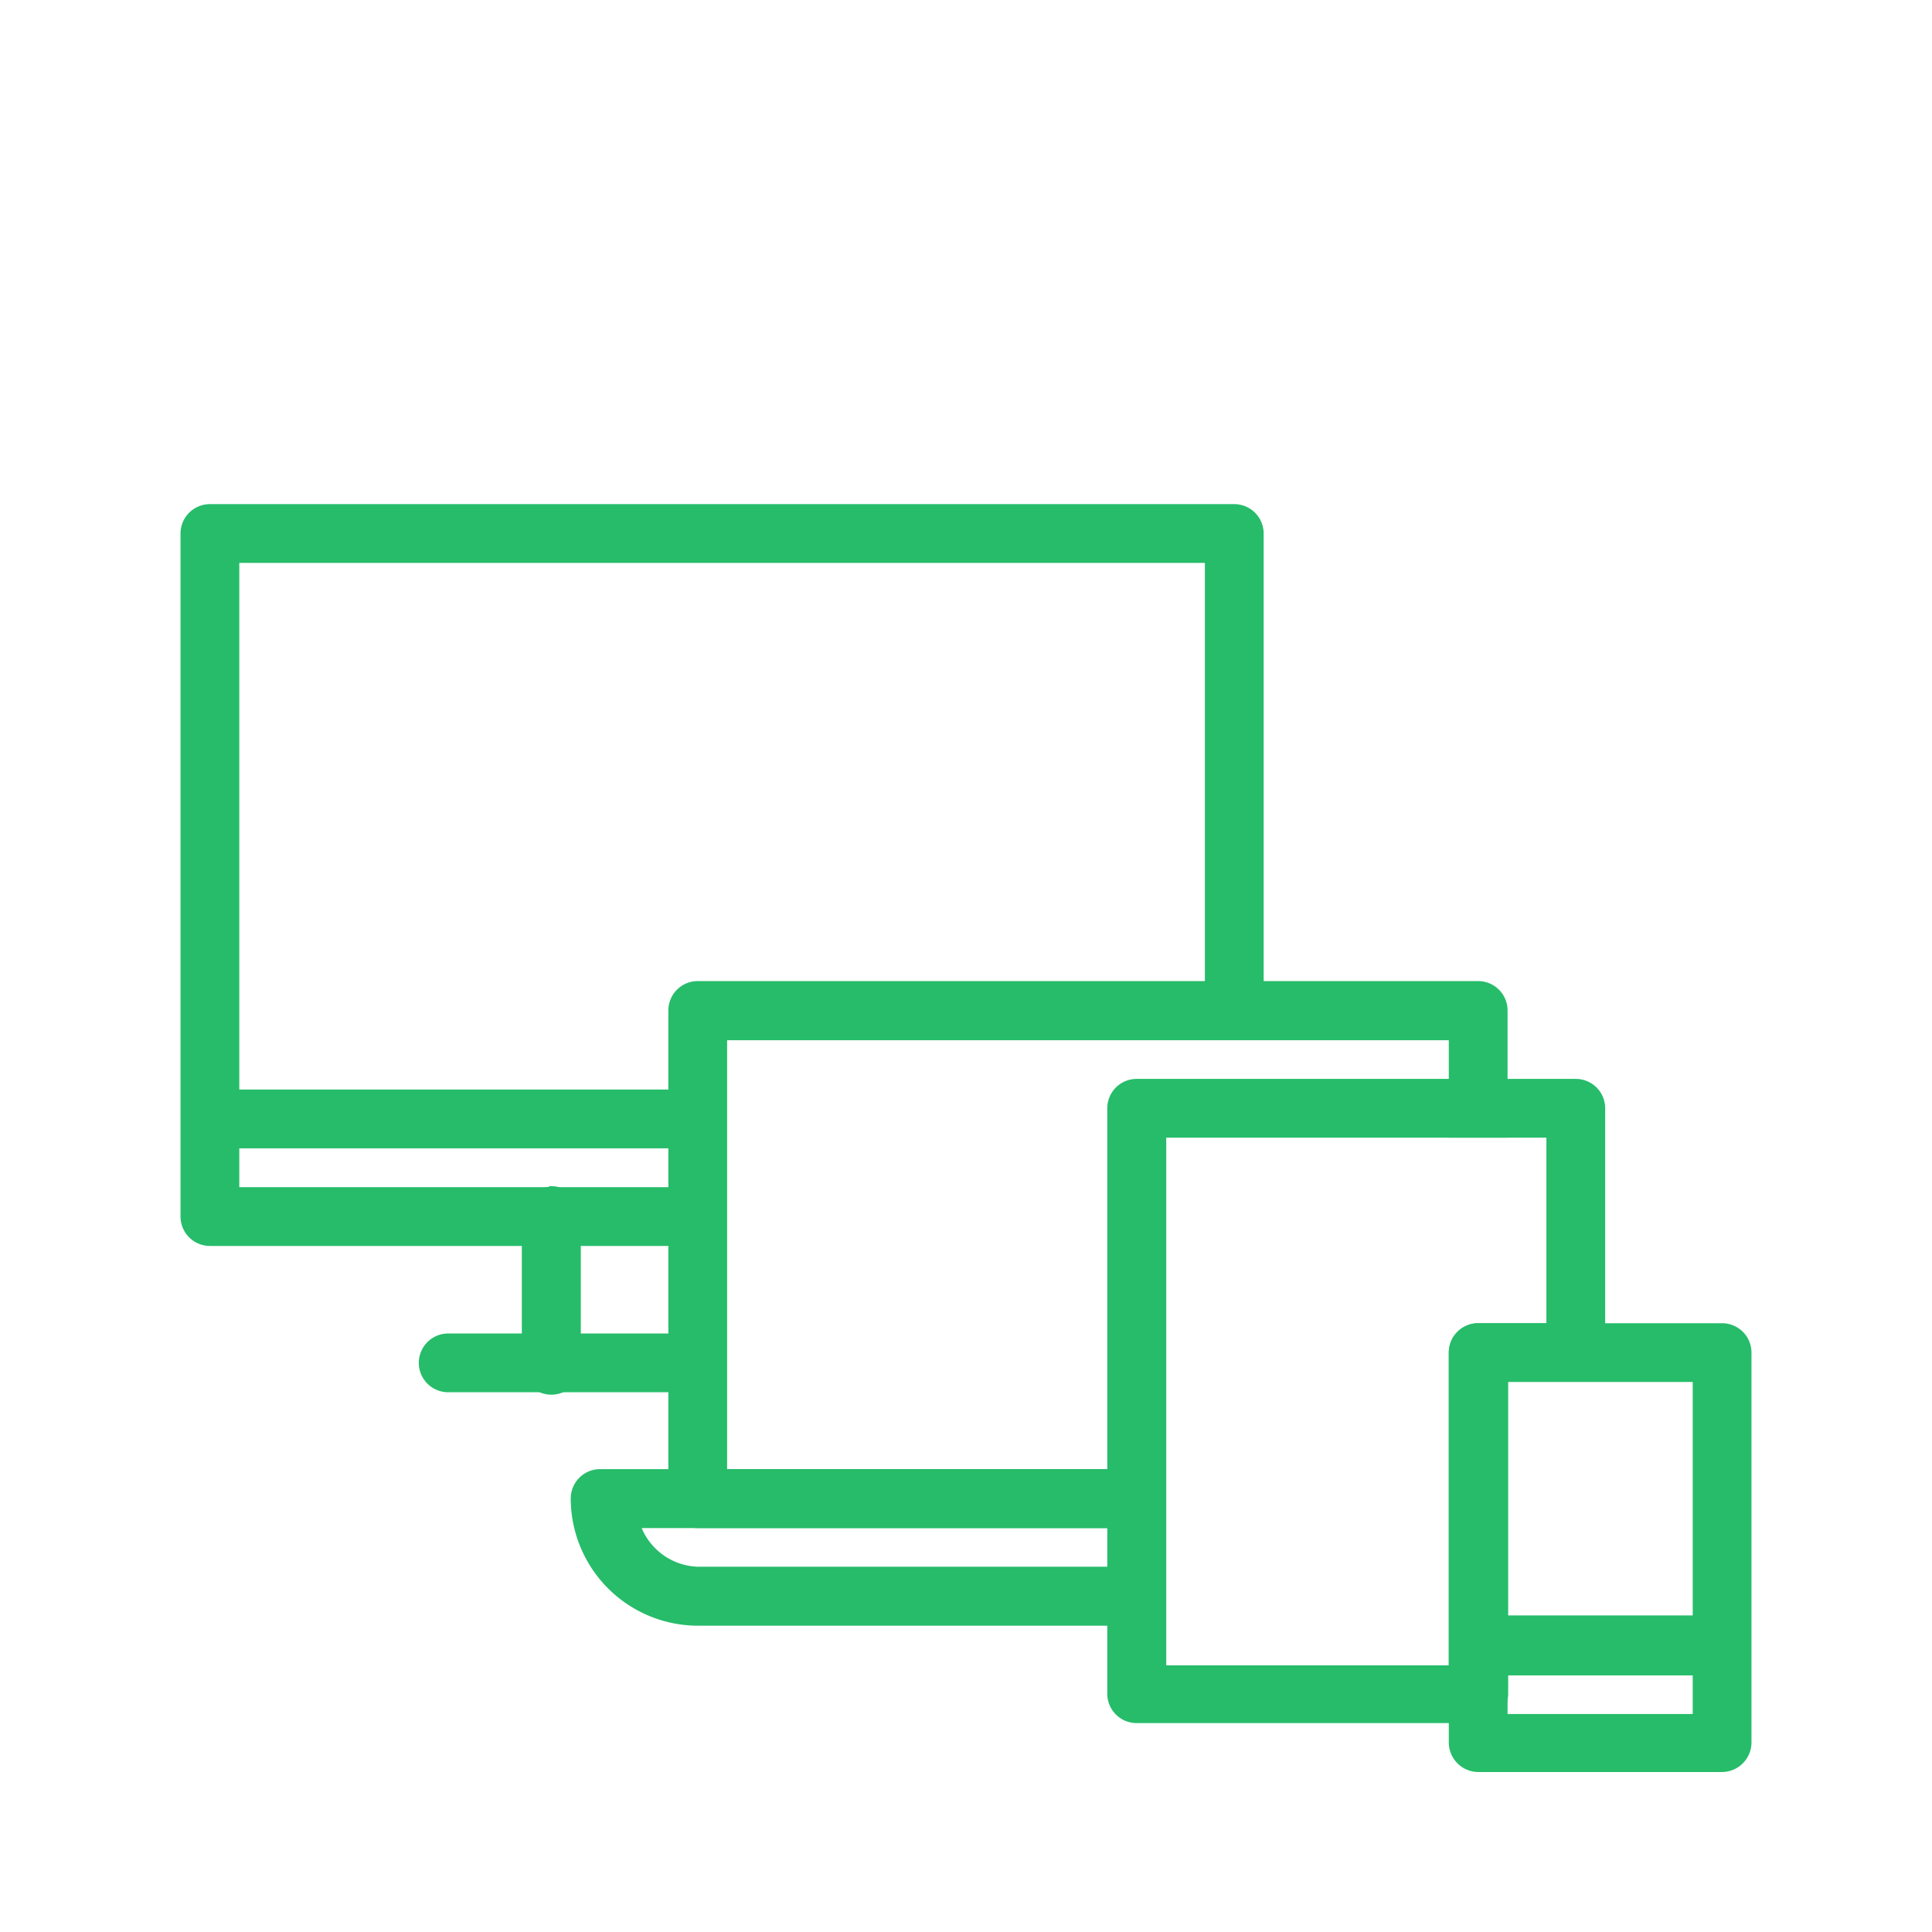
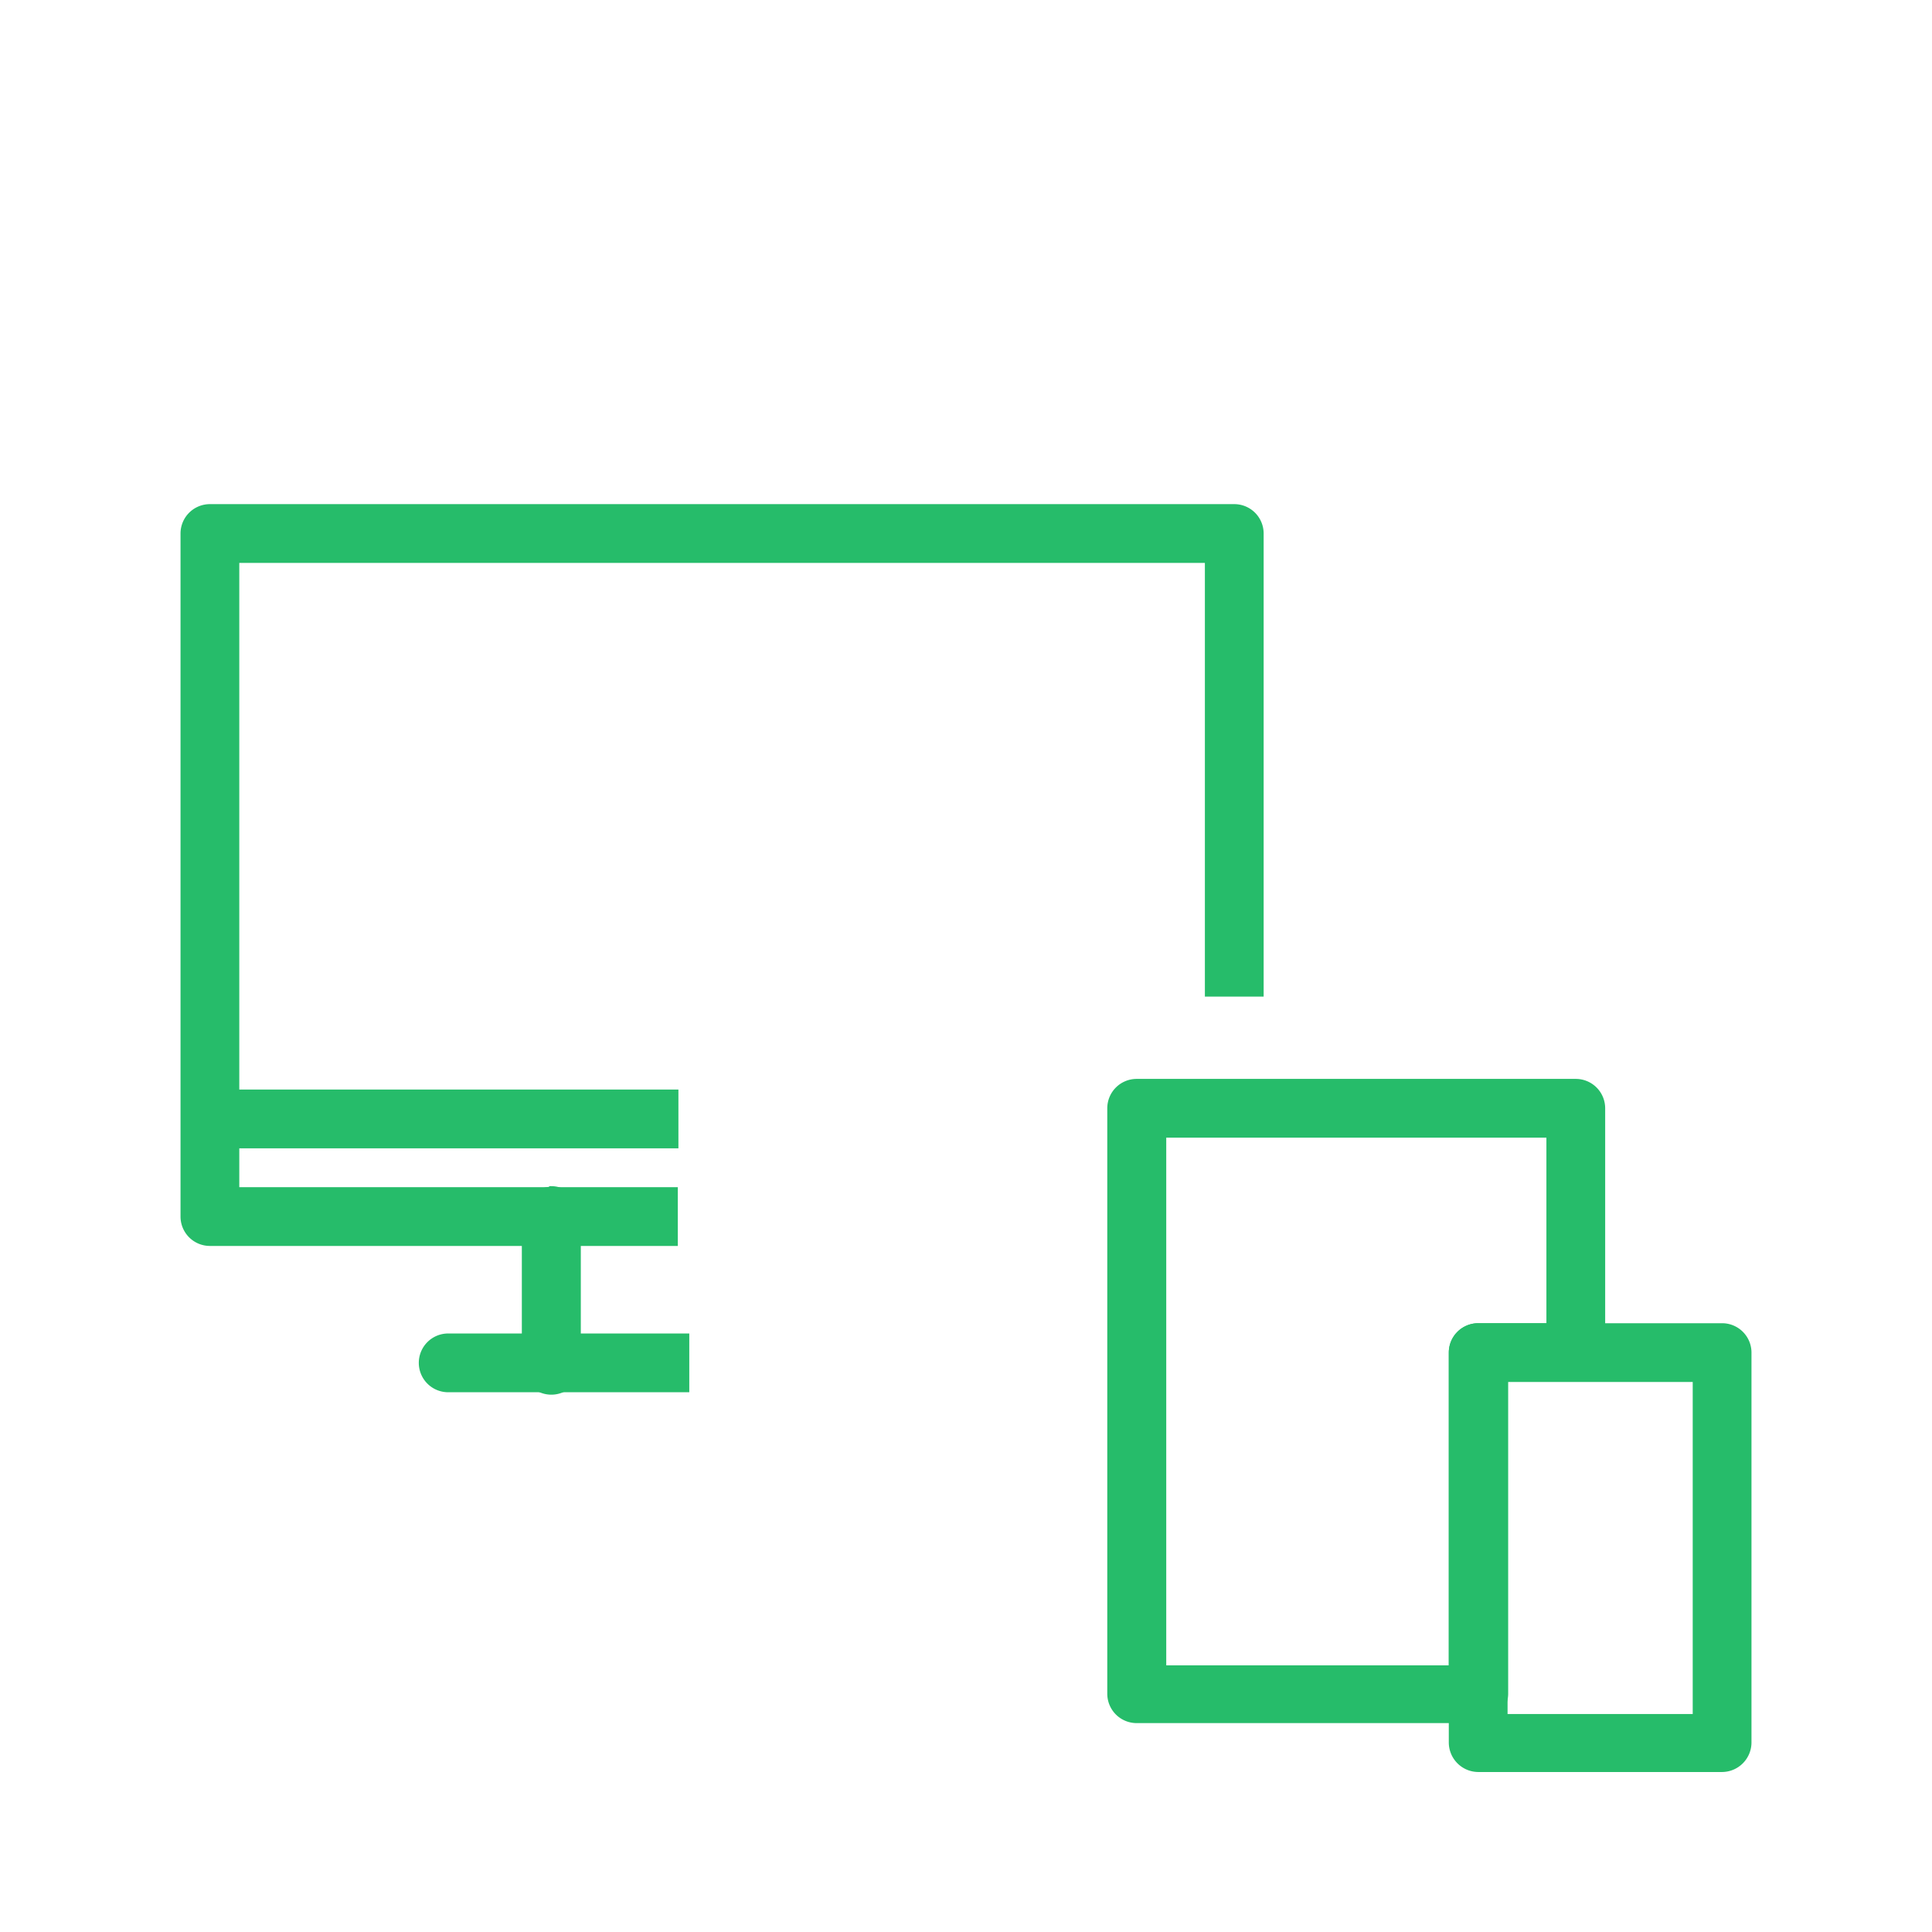
<svg xmlns="http://www.w3.org/2000/svg" viewBox="0 0 96 96">
  <defs>
    <style>.cls-1,.cls-2{fill:#26bc6a;stroke:#26bc6a;stroke-miterlimit:10;stroke-width:0.5px;}.cls-2{fill-rule:evenodd;}</style>
  </defs>
  <title>Universal access</title>
  <g id="Layer_2" data-name="Layer 2">
    <g id="layer1">
      <g id="g10130">
        <g id="g13498">
          <path id="rect6125-3" class="cls-1" d="M10.43,25.3a1.21,1.21,0,0,0-1.21,1.21V60.45a1.21,1.21,0,0,0,1.21,1.21h23V59.24H11.64V56.81H33.46V54.39H11.64V27.72H60.12V49.27h2.42V26.51a1.21,1.21,0,0,0-1.21-1.21Z" />
          <path id="rect6129-8" class="cls-1" d="M27.38,59.22a1.22,1.22,0,0,0-1.2,1.23v7.27a1.22,1.22,0,1,0,2.43,0v-7.3a1.22,1.22,0,0,0-1.2-1.23Z" />
          <path id="path6131-8" class="cls-2" d="M21.06,67.72h0a1.21,1.21,0,0,0,1.21,1.21H34V66.51H22.27A1.21,1.21,0,0,0,21.06,67.72Z" />
-           <path id="rect6147-1" class="cls-1" d="M34.67,49a1.21,1.21,0,0,0-1.21,1.21V74.46a1.22,1.22,0,0,0,1.21,1.22h20.6V73.25H35.88V51.44H72.24v4.84h2.42V50.22A1.21,1.21,0,0,0,73.45,49Z" />
-           <path id="path6149-2" class="cls-1" d="M29.82,73.25a1.21,1.21,0,0,0-1.21,1.21,6.08,6.08,0,0,0,6.06,6.07h20.6V78.1H34.67a3.39,3.39,0,0,1-3.14-2.42H55.27V73.25Z" />
          <path id="rect6137-1" class="cls-1" d="M56.48,53.86a1.21,1.21,0,0,0-1.21,1.21V84.16a1.21,1.21,0,0,0,1.21,1.21h17a1.21,1.21,0,0,0,1.21-1.21V68.4H78.3a1.21,1.21,0,0,0,1.21-1.21V55.07a1.21,1.21,0,0,0-1.21-1.21Zm1.22,2.42H77.09V66H73.45a1.21,1.21,0,0,0-1.21,1.21V83H57.7Z" />
          <path id="rect6139-4" class="cls-1" d="M73.45,66a1.21,1.21,0,0,0-1.21,1.21V86.58a1.22,1.22,0,0,0,1.21,1.22H85.57a1.22,1.22,0,0,0,1.21-1.22V67.19A1.21,1.21,0,0,0,85.57,66Zm1.21,2.42h9.7v17h-9.7Z" />
-           <path id="path6141-1" class="cls-2" d="M73.45,80.52V83H85.57V80.52Z" />
        </g>
      </g>
    </g>
  </g>
</svg>